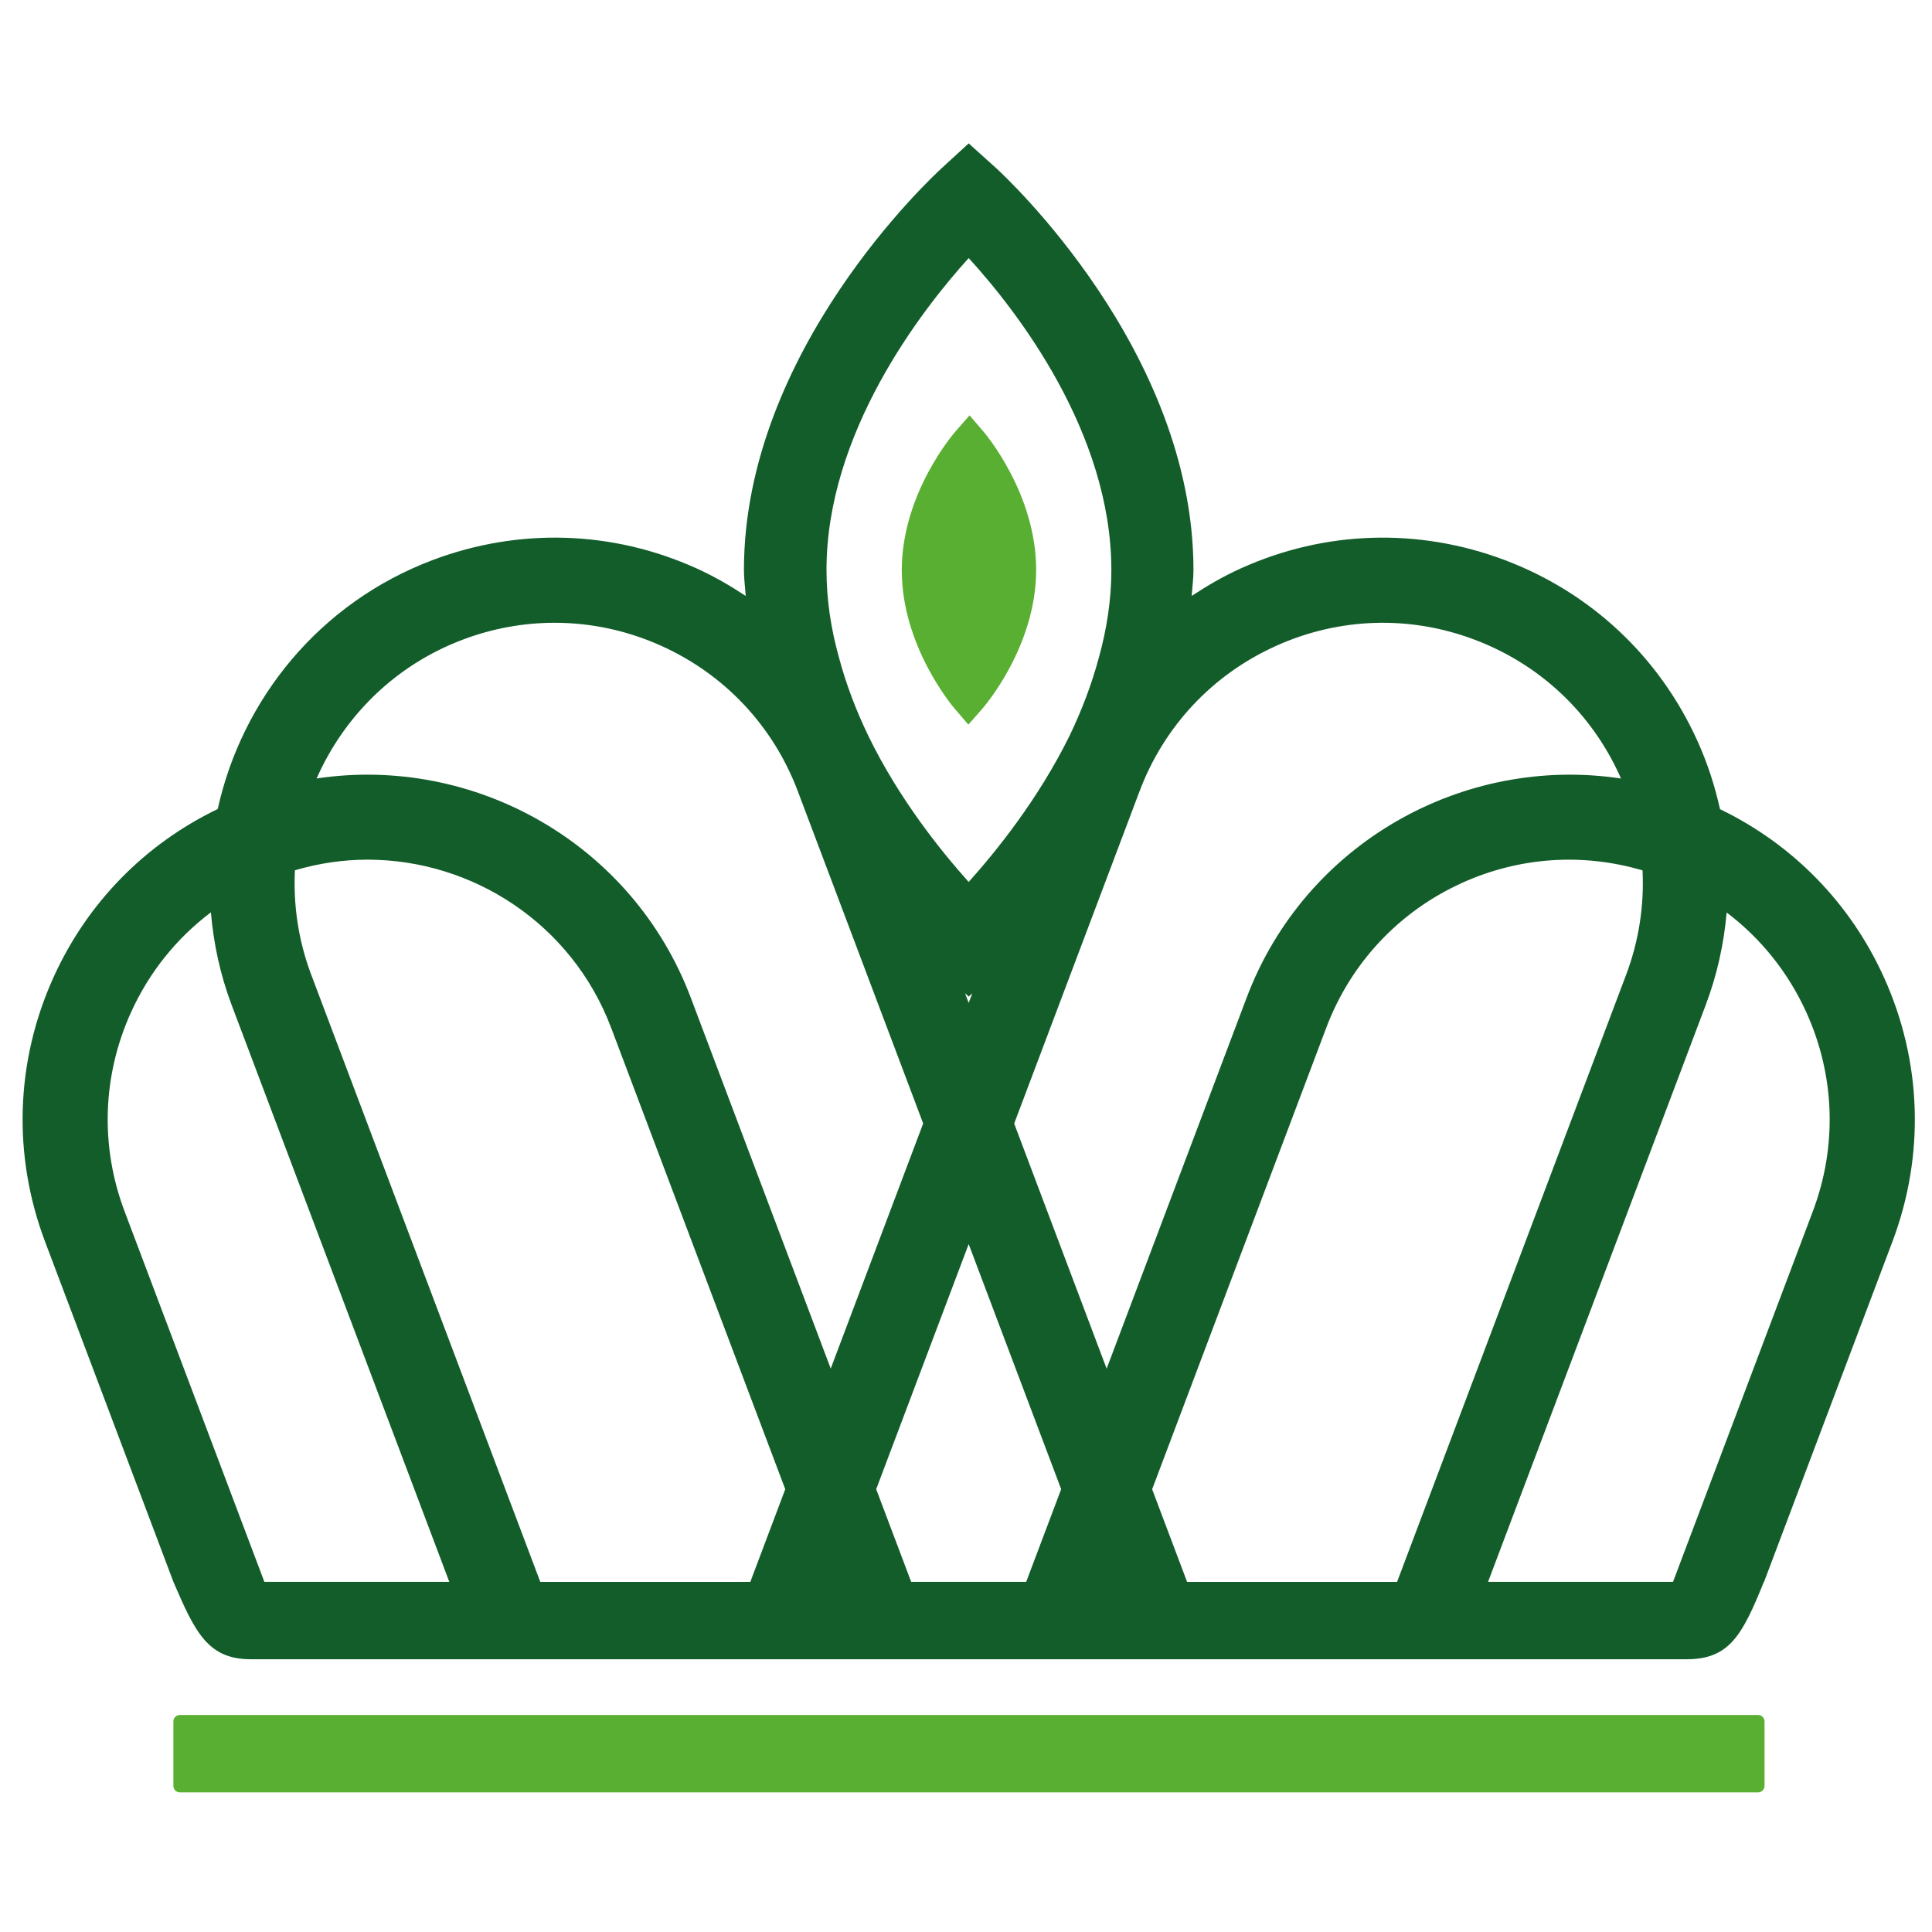
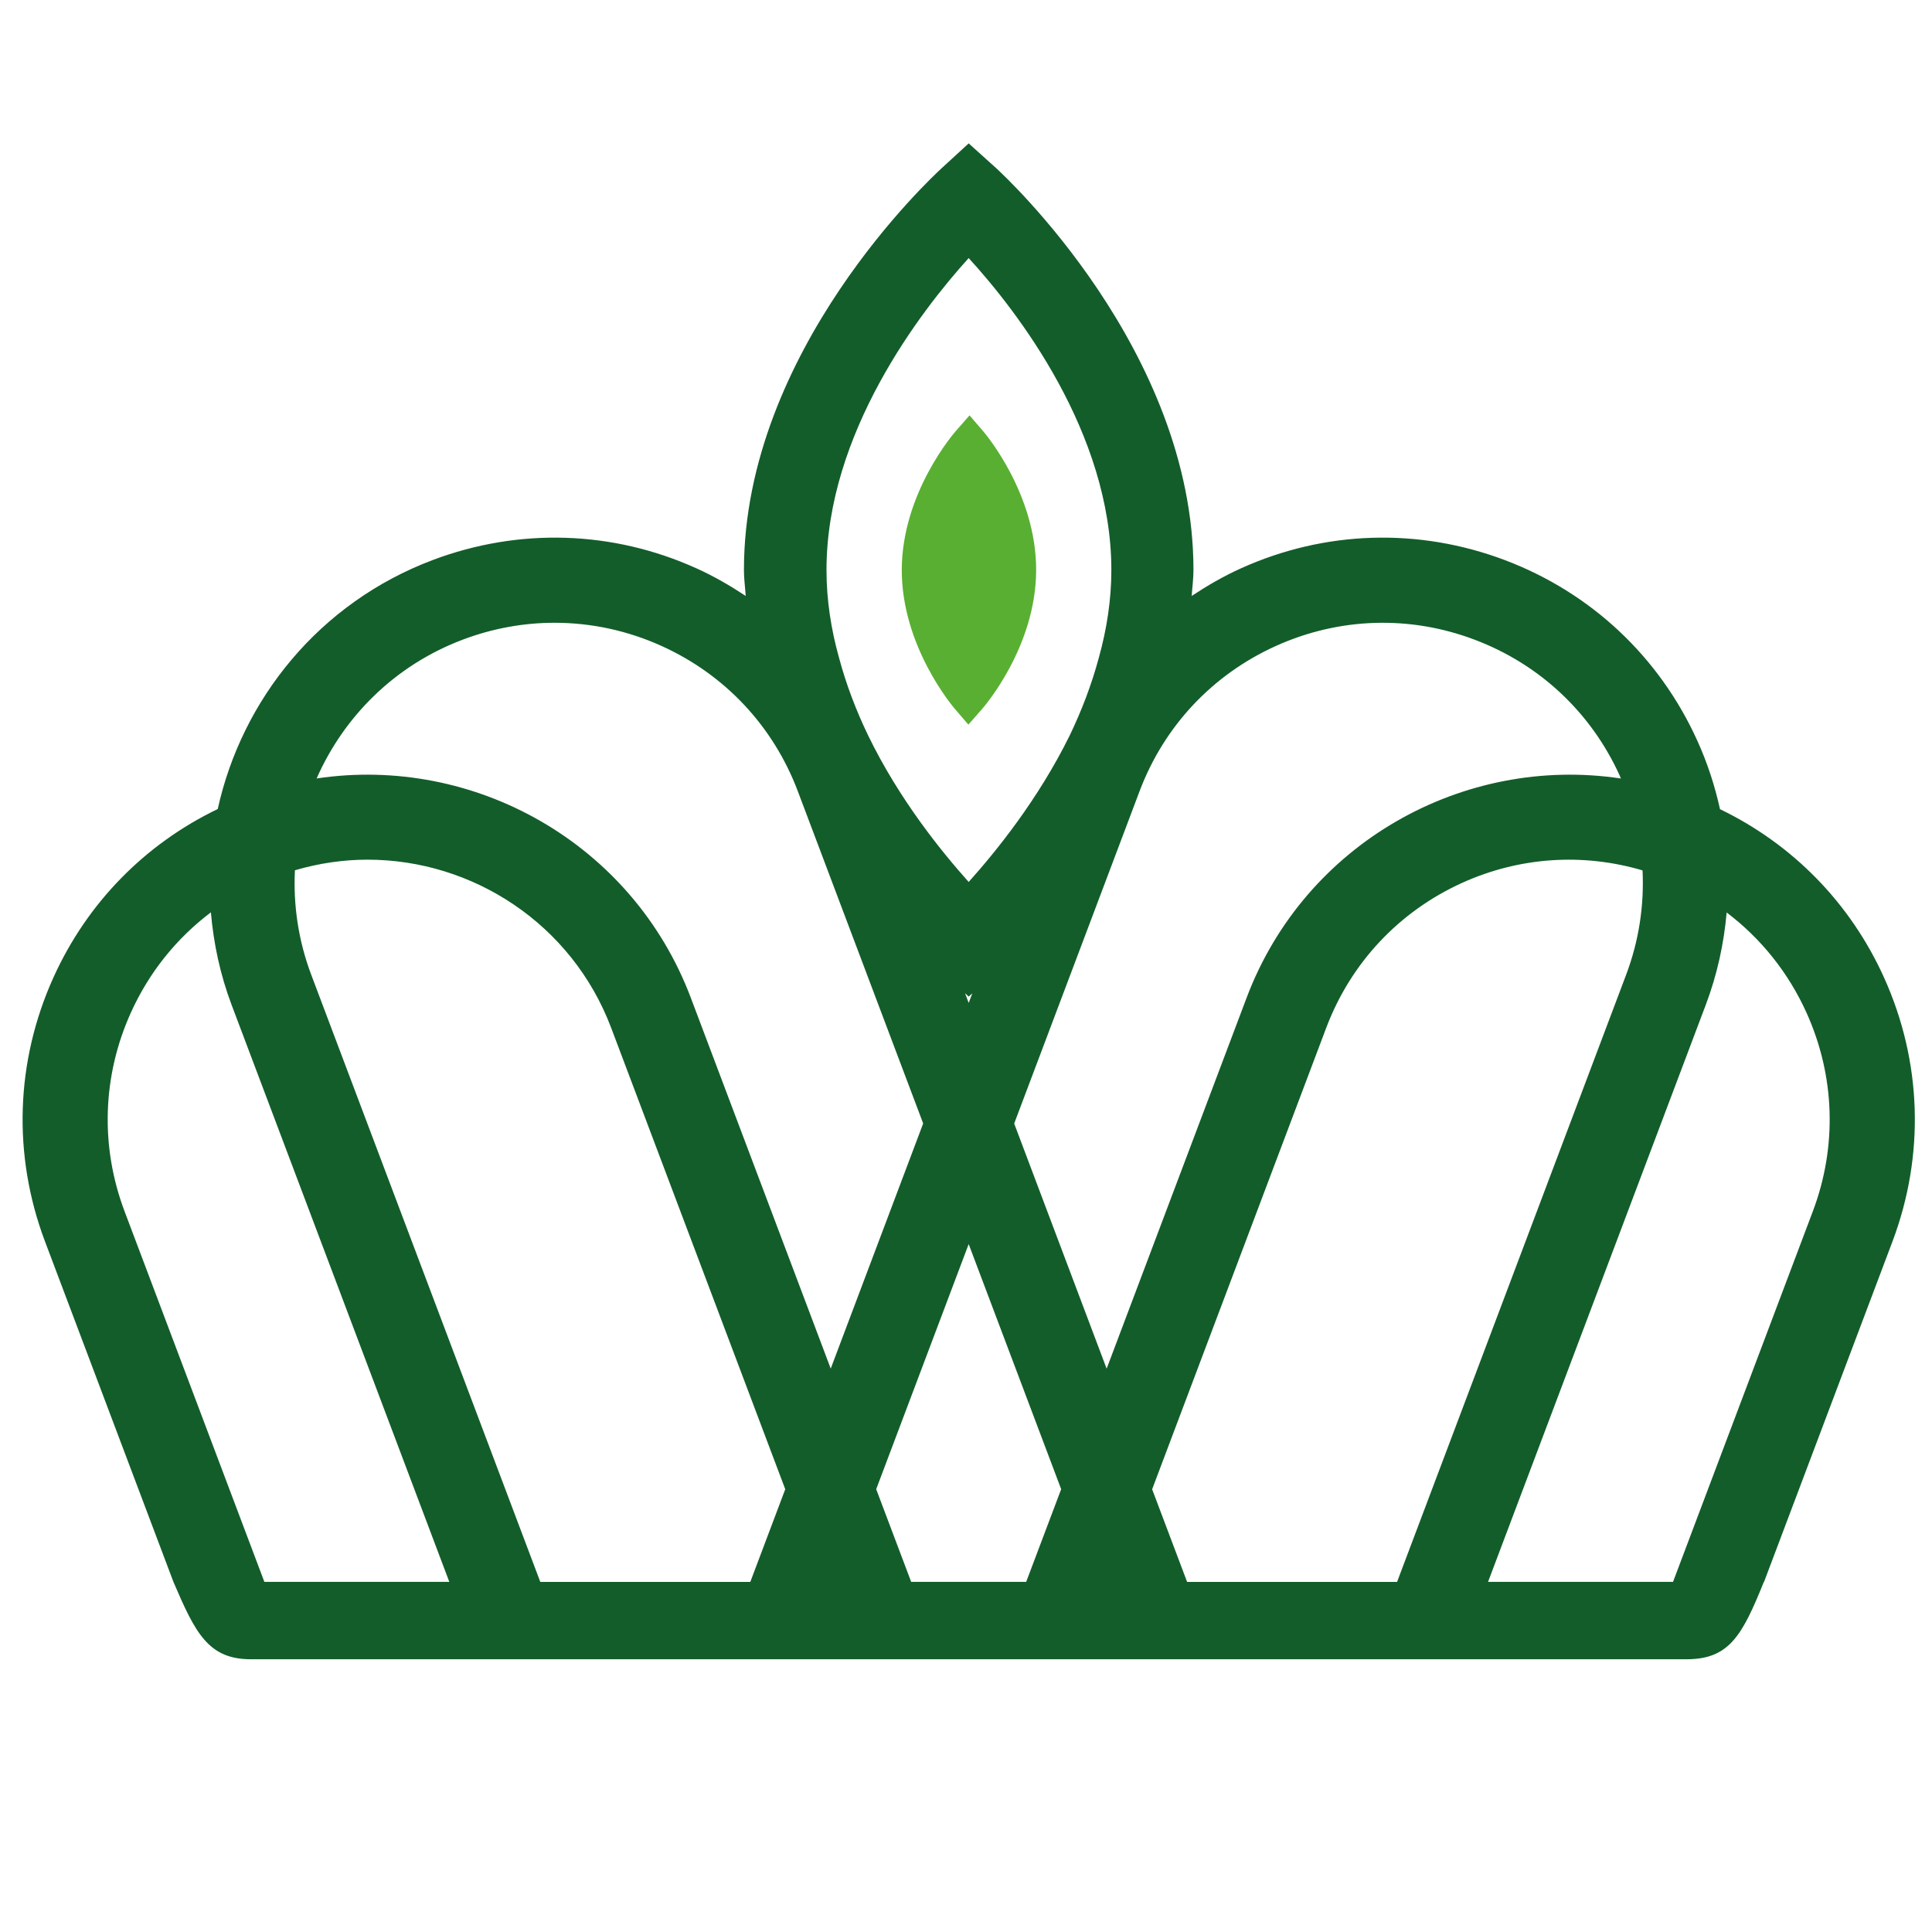
<svg xmlns="http://www.w3.org/2000/svg" version="1.2" baseProfile="tiny" id="Capa_1" x="0px" y="0px" viewBox="0 0 512 512" overflow="visible" xml:space="preserve">
  <g>
    <path fill="#59AF31" d="M260.51,114.23l-3.57-4.15l-3.6,4.1c-0.58,0.66-14.29,16.49-14.36,36.76   c-0.08,20.27,13.5,36.26,14.08,36.94l3.57,4.15l3.6-4.1c0.58-0.66,14.29-16.49,14.36-36.76   C274.67,130.9,261.09,114.9,260.51,114.23z" />
    <path fill="#135D2B" d="M499.28,259.04c-8.92-19.73-24.2-35.3-43.46-44.6c-1.36-6.16-3.33-12.24-6-18.12   c-10.06-22.26-28.2-39.27-51.05-47.9c-22.87-8.62-47.73-7.85-69.98,2.23c-4.58,2.07-8.87,4.56-12.98,7.28   c0.15-2.29,0.47-4.54,0.47-6.88c0-58.23-50.09-104.43-52.15-106.37L256.71,38l-7.29,6.69c-2.07,1.95-52.27,48.14-52.27,106.37   c0,2.34,0.32,4.58,0.47,6.87c-4.11-2.72-8.4-5.21-12.98-7.28c-22.25-10.08-47.12-10.85-69.98-2.23   c-29.98,11.31-50.51,36.8-56.96,65.98c-19.3,9.29-34.61,24.88-43.54,44.64c-10.07,22.27-10.86,47.11-2.23,69.98l34.03,90.2v0   c5.75,13.41,9.18,20.5,20.5,20.5h380.48c11.33,0,14.76-6.28,20.5-20.5v0h0.05l34.03-90.2   C510.14,306.15,509.35,281.31,499.28,259.04z M338.09,171.2c16.77-7.58,35.51-8.19,52.71-1.67c17.22,6.5,30.88,19.31,38.47,36.08   c0.11,0.23,0.18,0.47,0.28,0.7c-41.73-6.28-83.72,17.09-99.19,58.12l-37.09,98.28l-24.5-64.96L302,209.67   C308.5,192.44,321.31,178.79,338.09,171.2z M256.71,68.39c12.89,14.1,37.81,46.32,37.81,82.67c0,7.9-1.22,15.68-3.28,23.1   c-1.95,7.29-4.62,14.22-7.78,20.79c-8.39,17.02-19.57,30.76-26.75,38.78c-7.17-8.02-18.35-21.76-26.62-38.78   c-3.16-6.56-5.84-13.49-7.78-20.79c-2.07-7.42-3.28-15.2-3.28-23.1C219.03,114.83,243.95,82.49,256.71,68.39z M257.67,263.25   l-0.96,2.53l-0.96-2.56l0.96,0.89L257.67,263.25z M122.62,169.52c7.91-2.99,16.14-4.48,24.36-4.48c9.65,0,19.29,2.05,28.35,6.15   c16.78,7.59,29.59,21.25,36.09,38.47l33.23,88.07l-24.5,64.96l-37.08-98.27c-15.48-41-57.44-64.37-99.16-58.12   C91.12,189.92,104.6,176.32,122.62,169.52z M70.06,419.21l-37.04-98.17c-6.5-17.21-5.91-35.93,1.67-52.7   c4.82-10.67,12.11-19.71,21.2-26.56c0.7,8.2,2.44,16.44,5.48,24.51l57.7,152.92H70.06z M143.18,419.21l-60.7-160.89   c-3.44-9.12-4.78-18.53-4.32-27.69c6.38-1.87,12.85-2.81,19.25-2.81c27.86,0,54.15,17.01,64.56,44.58l46.13,122.26l-9.26,24.56   H143.18z M241.47,419.21l-9.27-24.56l24.51-64.95l24.51,64.95l-9.27,24.56H241.47z M314.59,419.21l-9.26-24.54l46.13-122.27   c6.5-17.22,19.31-30.88,36.08-38.46c15.17-6.85,31.93-7.94,47.75-3.28c0.45,9.3-0.96,18.69-4.35,27.67l-60.7,160.89H314.59z    M480.41,321.04l-37.04,98.17h-49.02l57.7-152.92c3.01-7.98,4.81-16.2,5.53-24.47c9.06,6.85,16.33,15.88,21.15,26.53   C486.31,285.11,486.91,303.83,480.41,321.04z" />
-     <path fill="#59AF31" d="M465.91,475H47.66c-0.95,0-1.71-0.77-1.71-1.71V456.2c0-0.95,0.77-1.71,1.71-1.71h418.25   c0.95,0,1.71,0.77,1.71,1.71v17.08C467.62,474.23,466.85,475,465.91,475z" />
  </g>
</svg>